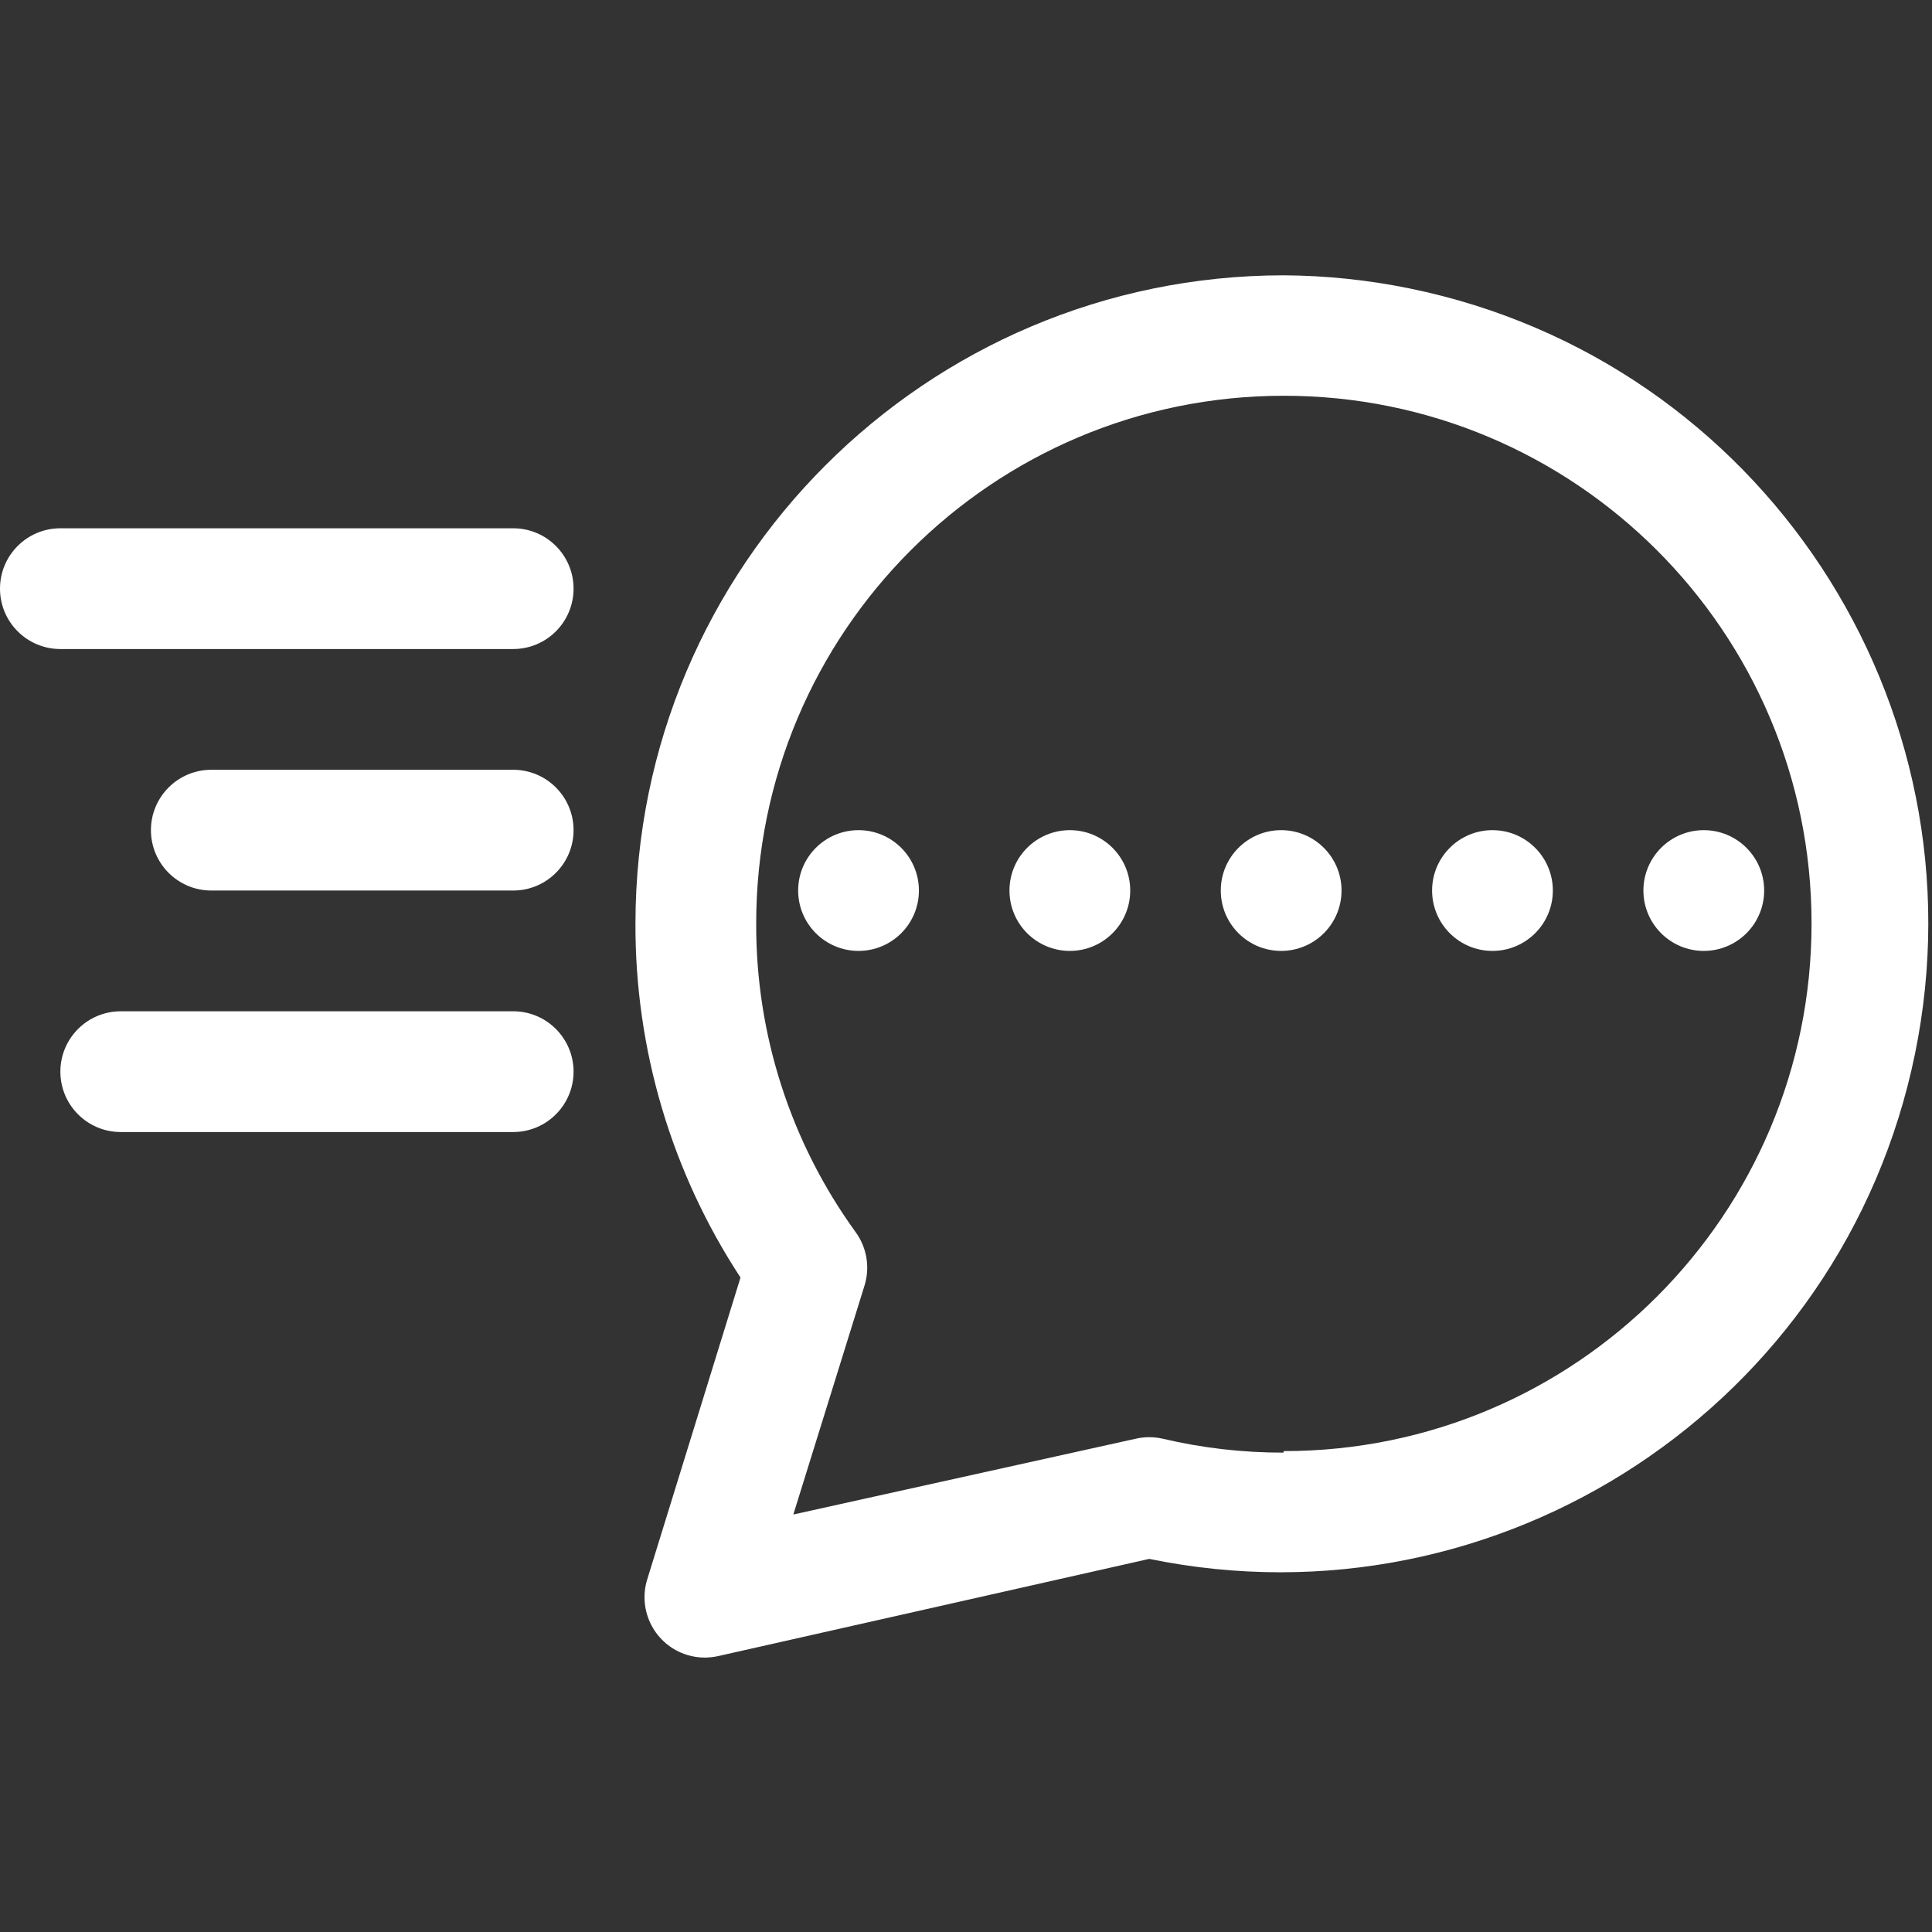
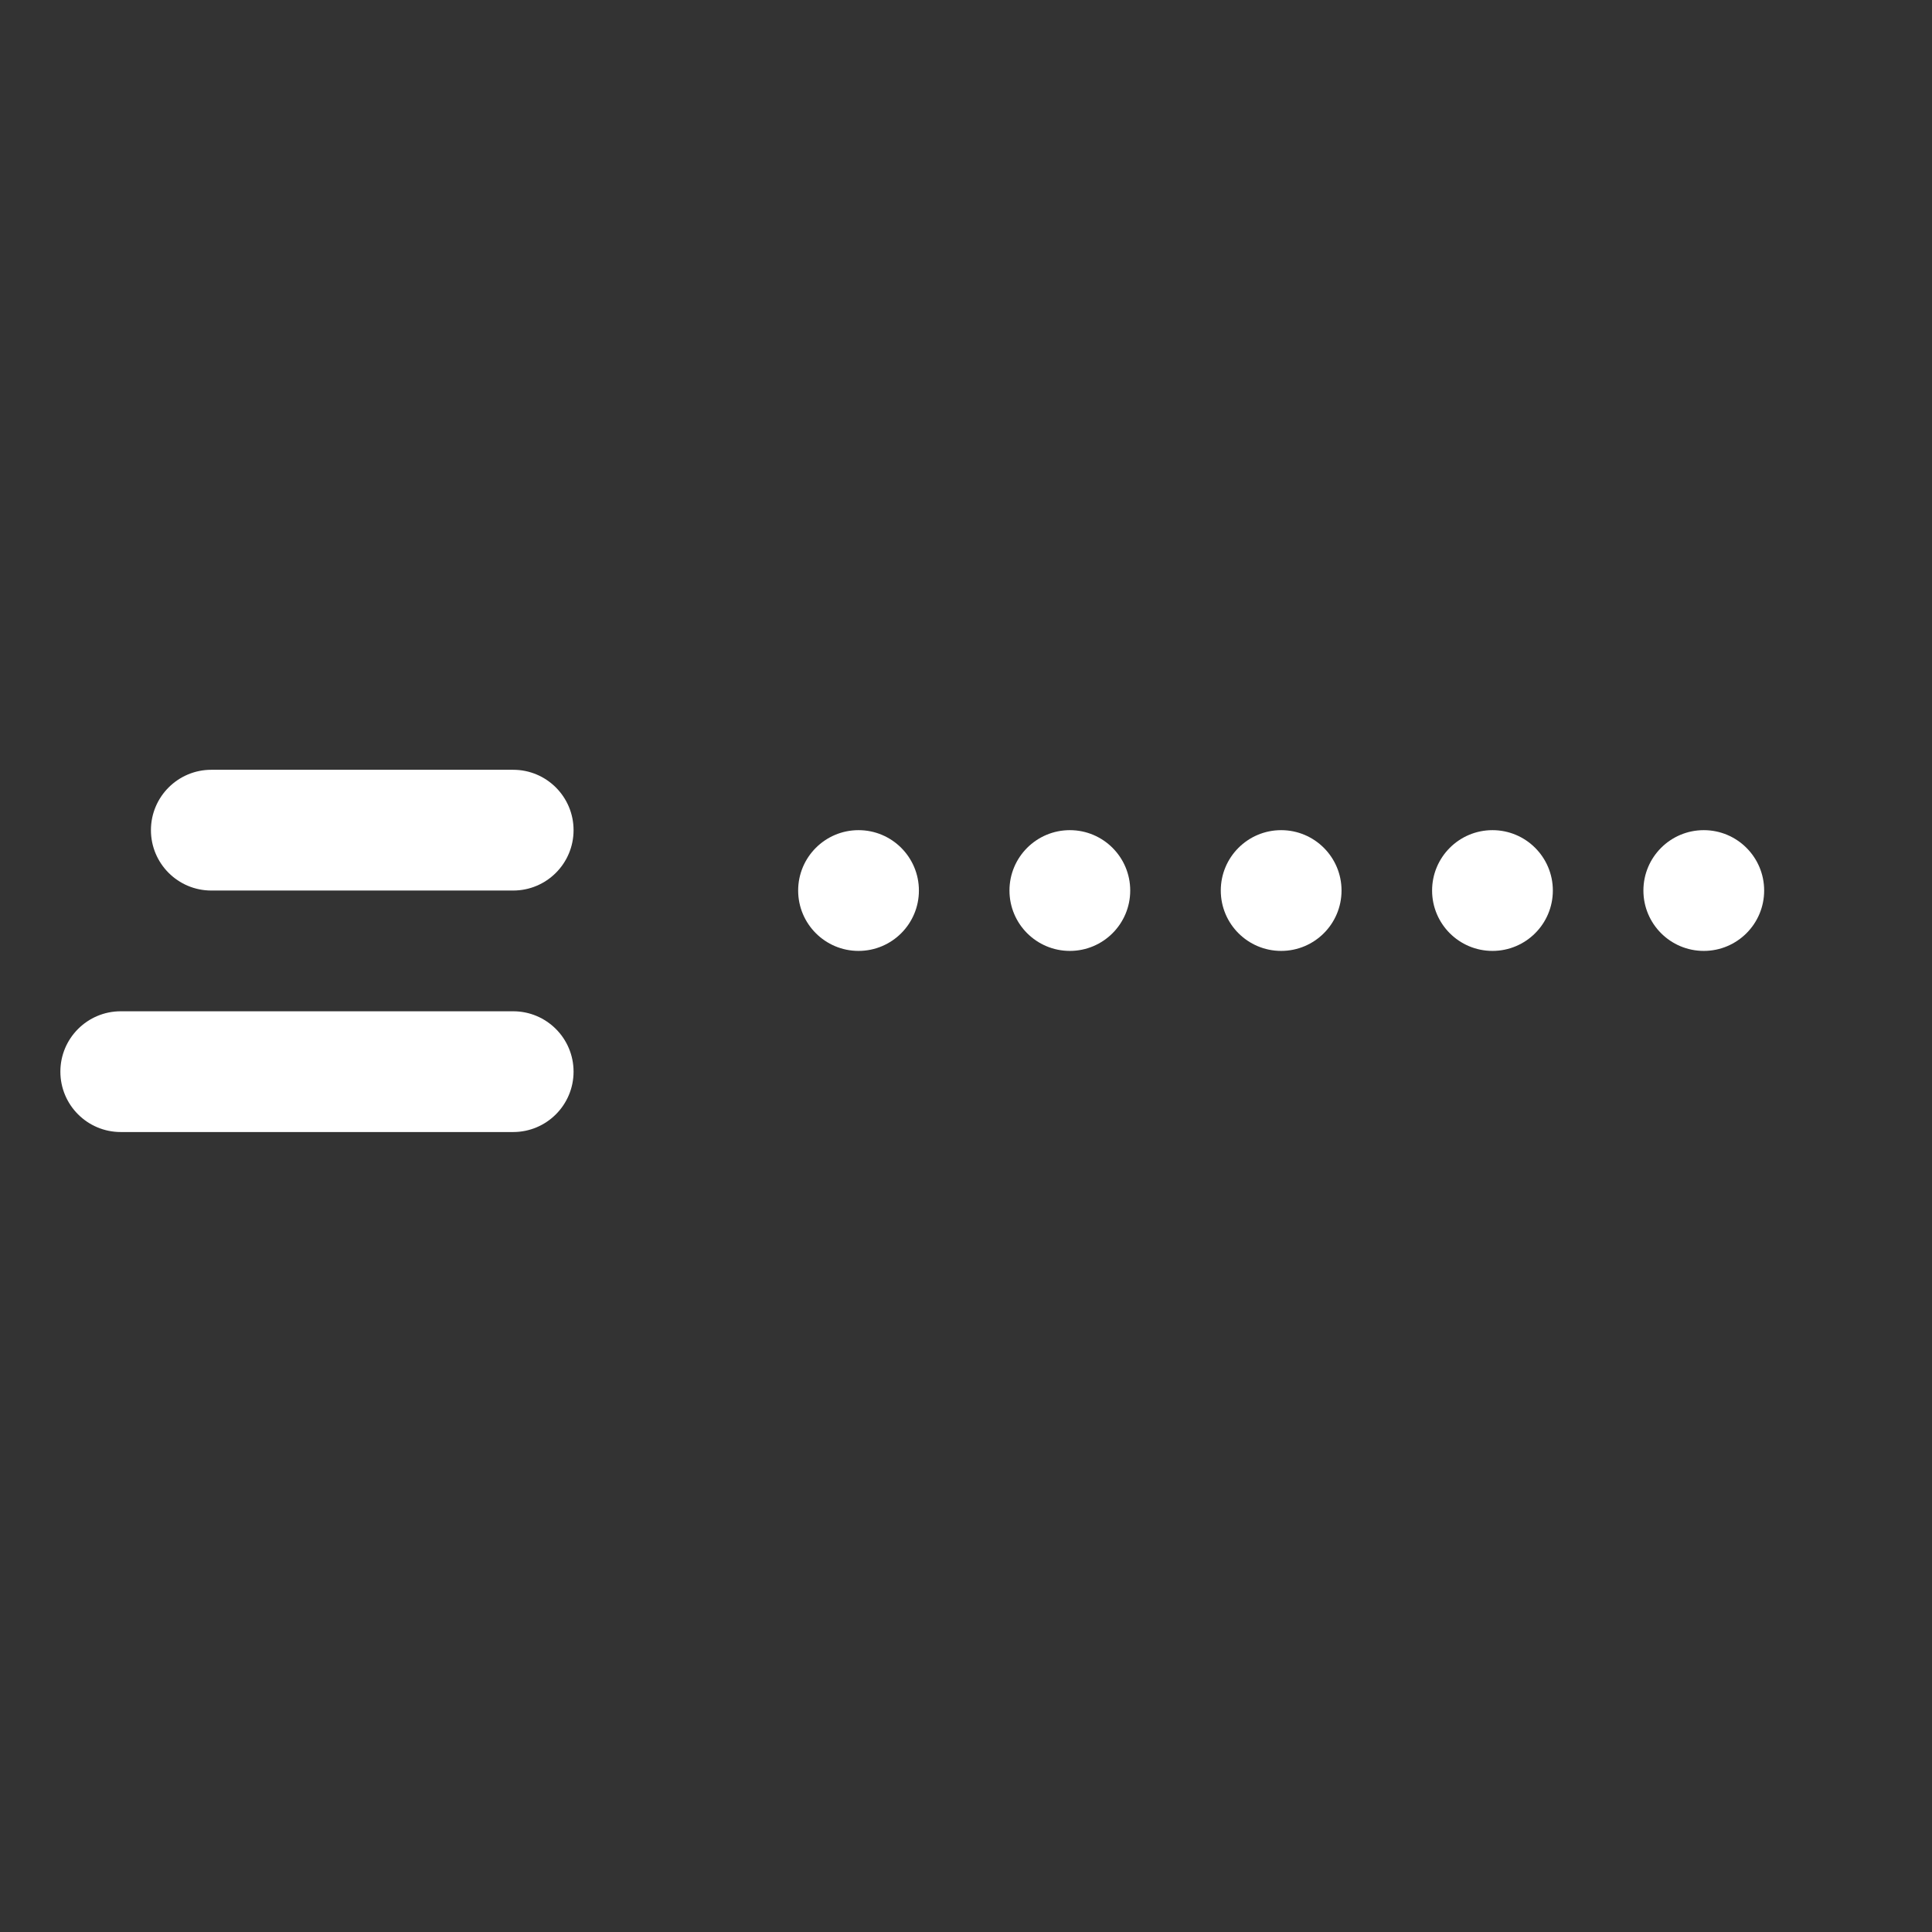
<svg xmlns="http://www.w3.org/2000/svg" version="1.1" id="Layer_1" x="0px" y="0px" width="512px" height="512px" viewBox="0 0 512 512" enable-background="new 0 0 512 512" xml:space="preserve">
  <rect x="0" y="0" width="512" height="512" fill="#333333" stroke="none" />
-   <path fill="#FFFFFF" d="M340.16,72.96c-94.855,0.088-171.716,76.985-171.76,171.84c-0.1,33.306,9.58,65.907,27.84,93.76l-24.72,80  c-2.607,8.443,2.125,17.401,10.568,20.009c1.526,0.471,3.115,0.711,4.712,0.712c1.184-0.015,2.363-0.148,3.52-0.4l114.241-25.76  c92.962,19.103,183.809-40.772,202.911-133.735c19.103-92.961-40.772-183.808-133.735-202.911  C362.688,74.204,351.44,73.026,340.16,72.96z M340.16,384.96c-10.773,0.023-21.514-1.211-32-3.68c-2.369-0.547-4.832-0.547-7.2,0  l-90.72,20.08l18.88-60.721c1.482-4.834,0.592-10.084-2.4-14.159c-17.196-23.756-26.412-52.354-26.32-81.681  c-0.044-77.231,62.529-139.875,139.76-139.92c77.231-0.044,139.876,62.529,139.92,139.76  c0.044,77.231-62.528,139.875-139.76,139.919c-0.054,0-0.107,0-0.16,0V384.96z" />
  <circle fill="#FFFFFF" cx="227.52" cy="236" r="16" />
  <circle fill="#FFFFFF" cx="283.52" cy="236" r="16" />
  <circle fill="#FFFFFF" cx="339.52" cy="236" r="16" />
  <circle fill="#FFFFFF" cx="395.52" cy="236" r="16" />
  <circle fill="#FFFFFF" cx="451.52" cy="236" r="16" />
-   <path fill="#FFFFFF" d="M136,140H16c-8.836,0-16,7.164-16,16s7.164,16,16,16h120c8.836,0,16-7.164,16-16S144.836,140,136,140z" />
  <path fill="#FFFFFF" d="M136,204H56c-8.836,0-16,7.164-16,16s7.164,16,16,16h80c8.836,0,16-7.164,16-16S144.836,204,136,204z" />
  <path fill="#FFFFFF" d="M136,268H32c-8.836,0-16,7.164-16,16s7.164,16,16,16h104c8.836,0,16-7.164,16-16S144.836,268,136,268z" />
</svg>